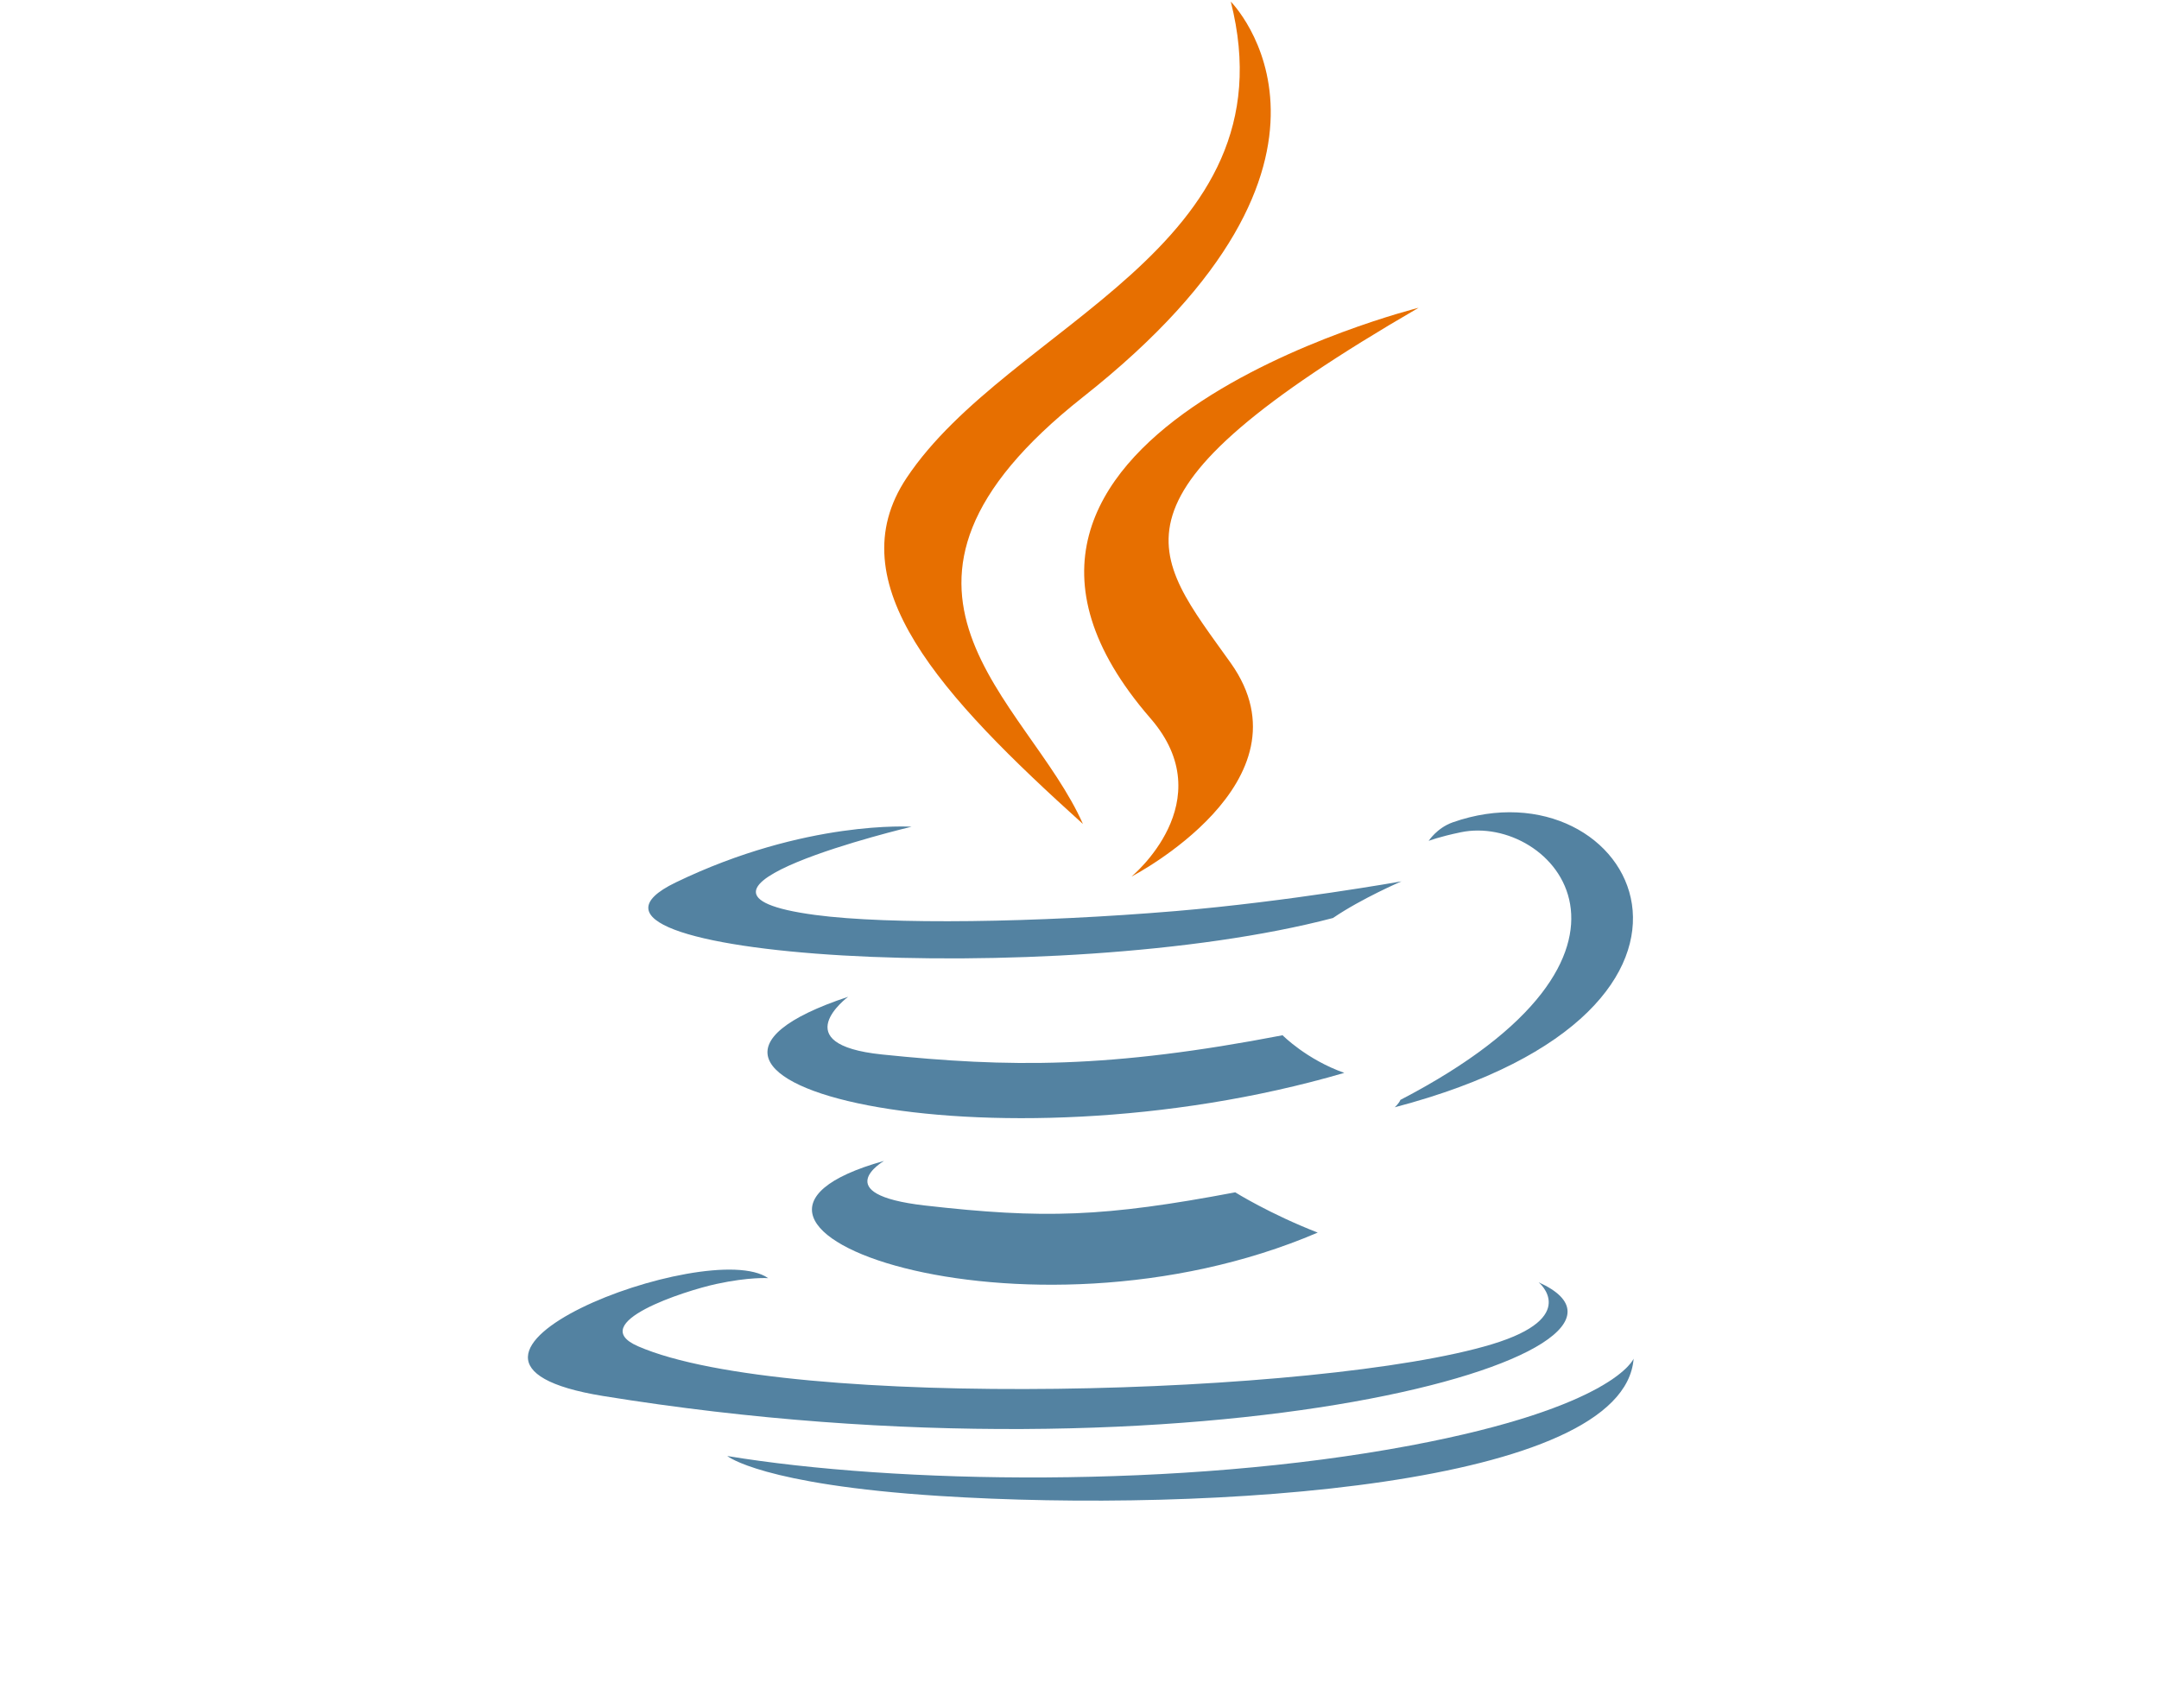
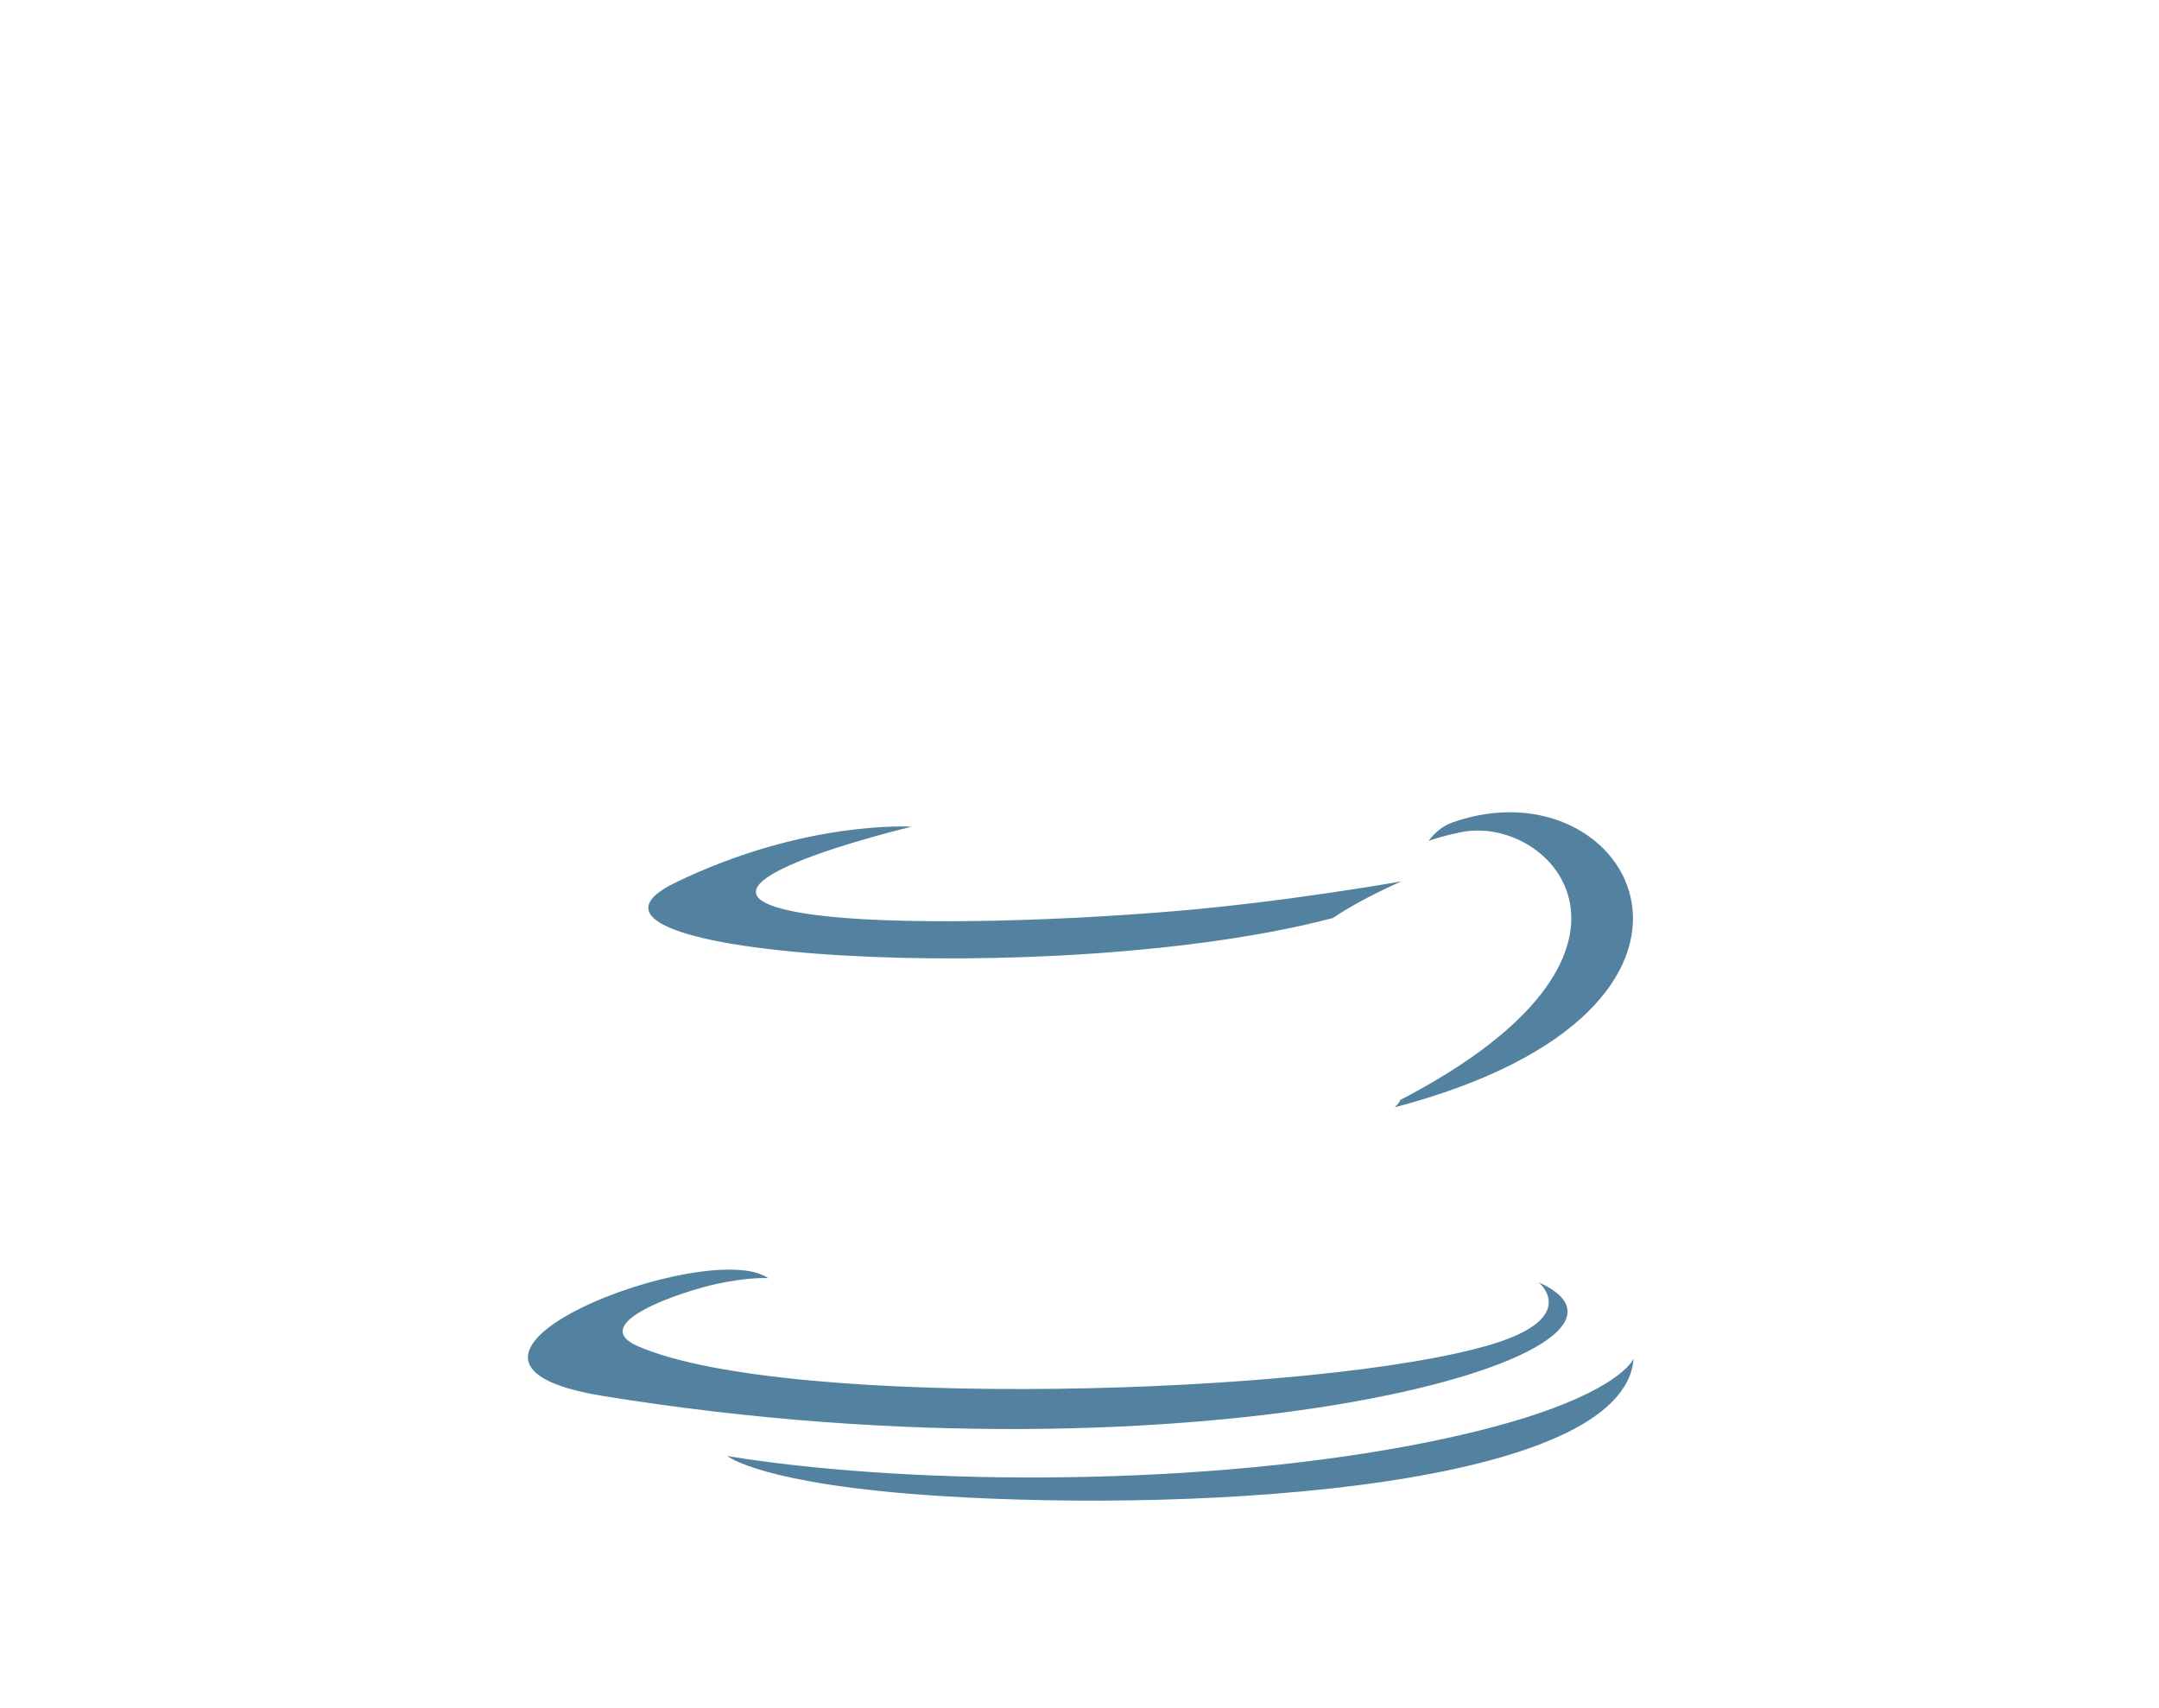
<svg xmlns="http://www.w3.org/2000/svg" width="115" height="91" viewBox="0 0 115 91" fill="none">
  <g clip-path="url(#clip0_340_328)">
-     <path d="M47.088 61.843C47.088 61.843 44.036 63.618 49.259 64.218C55.587 64.94 58.822 64.837 65.795 63.517C65.795 63.517 67.629 64.666 70.189 65.662C54.556 72.362 34.809 65.274 47.088 61.843ZM45.177 53.1C45.177 53.1 41.755 55.634 46.982 56.174C53.742 56.872 59.08 56.929 68.317 55.15C68.317 55.15 69.595 56.445 71.604 57.154C52.703 62.681 31.651 57.59 45.177 53.1Z" fill="#5382A1" />
-     <path d="M61.282 38.269C65.134 42.704 60.27 46.695 60.27 46.695C60.27 46.695 70.05 41.646 65.558 35.323C61.363 29.427 58.146 26.497 75.562 16.396C75.562 16.396 48.224 23.224 61.282 38.269Z" fill="#E76F00" />
    <path d="M81.957 68.31C81.957 68.31 84.215 70.171 79.47 71.61C70.447 74.344 41.913 75.169 33.987 71.719C31.138 70.48 36.481 68.76 38.162 68.398C39.915 68.018 40.916 68.089 40.916 68.089C37.748 65.857 20.435 72.472 32.123 74.367C63.996 79.536 90.225 72.039 81.957 68.31ZM48.555 44.041C48.555 44.041 34.041 47.489 43.416 48.74C47.373 49.27 55.264 49.151 62.613 48.535C68.62 48.028 74.651 46.951 74.651 46.951C74.651 46.951 72.533 47.858 71.001 48.904C56.262 52.78 27.79 50.977 35.987 47.012C42.919 43.661 48.555 44.041 48.555 44.041ZM74.591 58.594C89.574 50.809 82.646 43.327 77.811 44.336C76.626 44.582 76.098 44.796 76.098 44.796C76.098 44.796 76.538 44.107 77.378 43.808C86.943 40.445 94.3 53.727 74.29 58.987C74.29 58.987 74.522 58.78 74.591 58.594Z" fill="#5382A1" />
-     <path d="M65.558 0.086C65.558 0.086 73.856 8.386 57.688 21.149C44.724 31.388 54.732 37.226 57.683 43.895C50.115 37.068 44.562 31.057 48.288 25.463C53.756 17.251 68.906 13.27 65.558 0.086Z" fill="#E76F00" />
    <path d="M50.027 79.691C64.409 80.612 86.493 79.18 87.016 72.376C87.016 72.376 86.01 74.955 75.13 77.004C62.855 79.314 47.717 79.044 38.737 77.564C38.737 77.564 40.575 79.085 50.027 79.691Z" fill="#5382A1" />
  </g>
  <defs>
    <clipPath id="clip0_340_328">
      <rect width="59.2" height="80" fill="white" transform="translate(28 -0)" />
    </clipPath>
  </defs>
</svg>